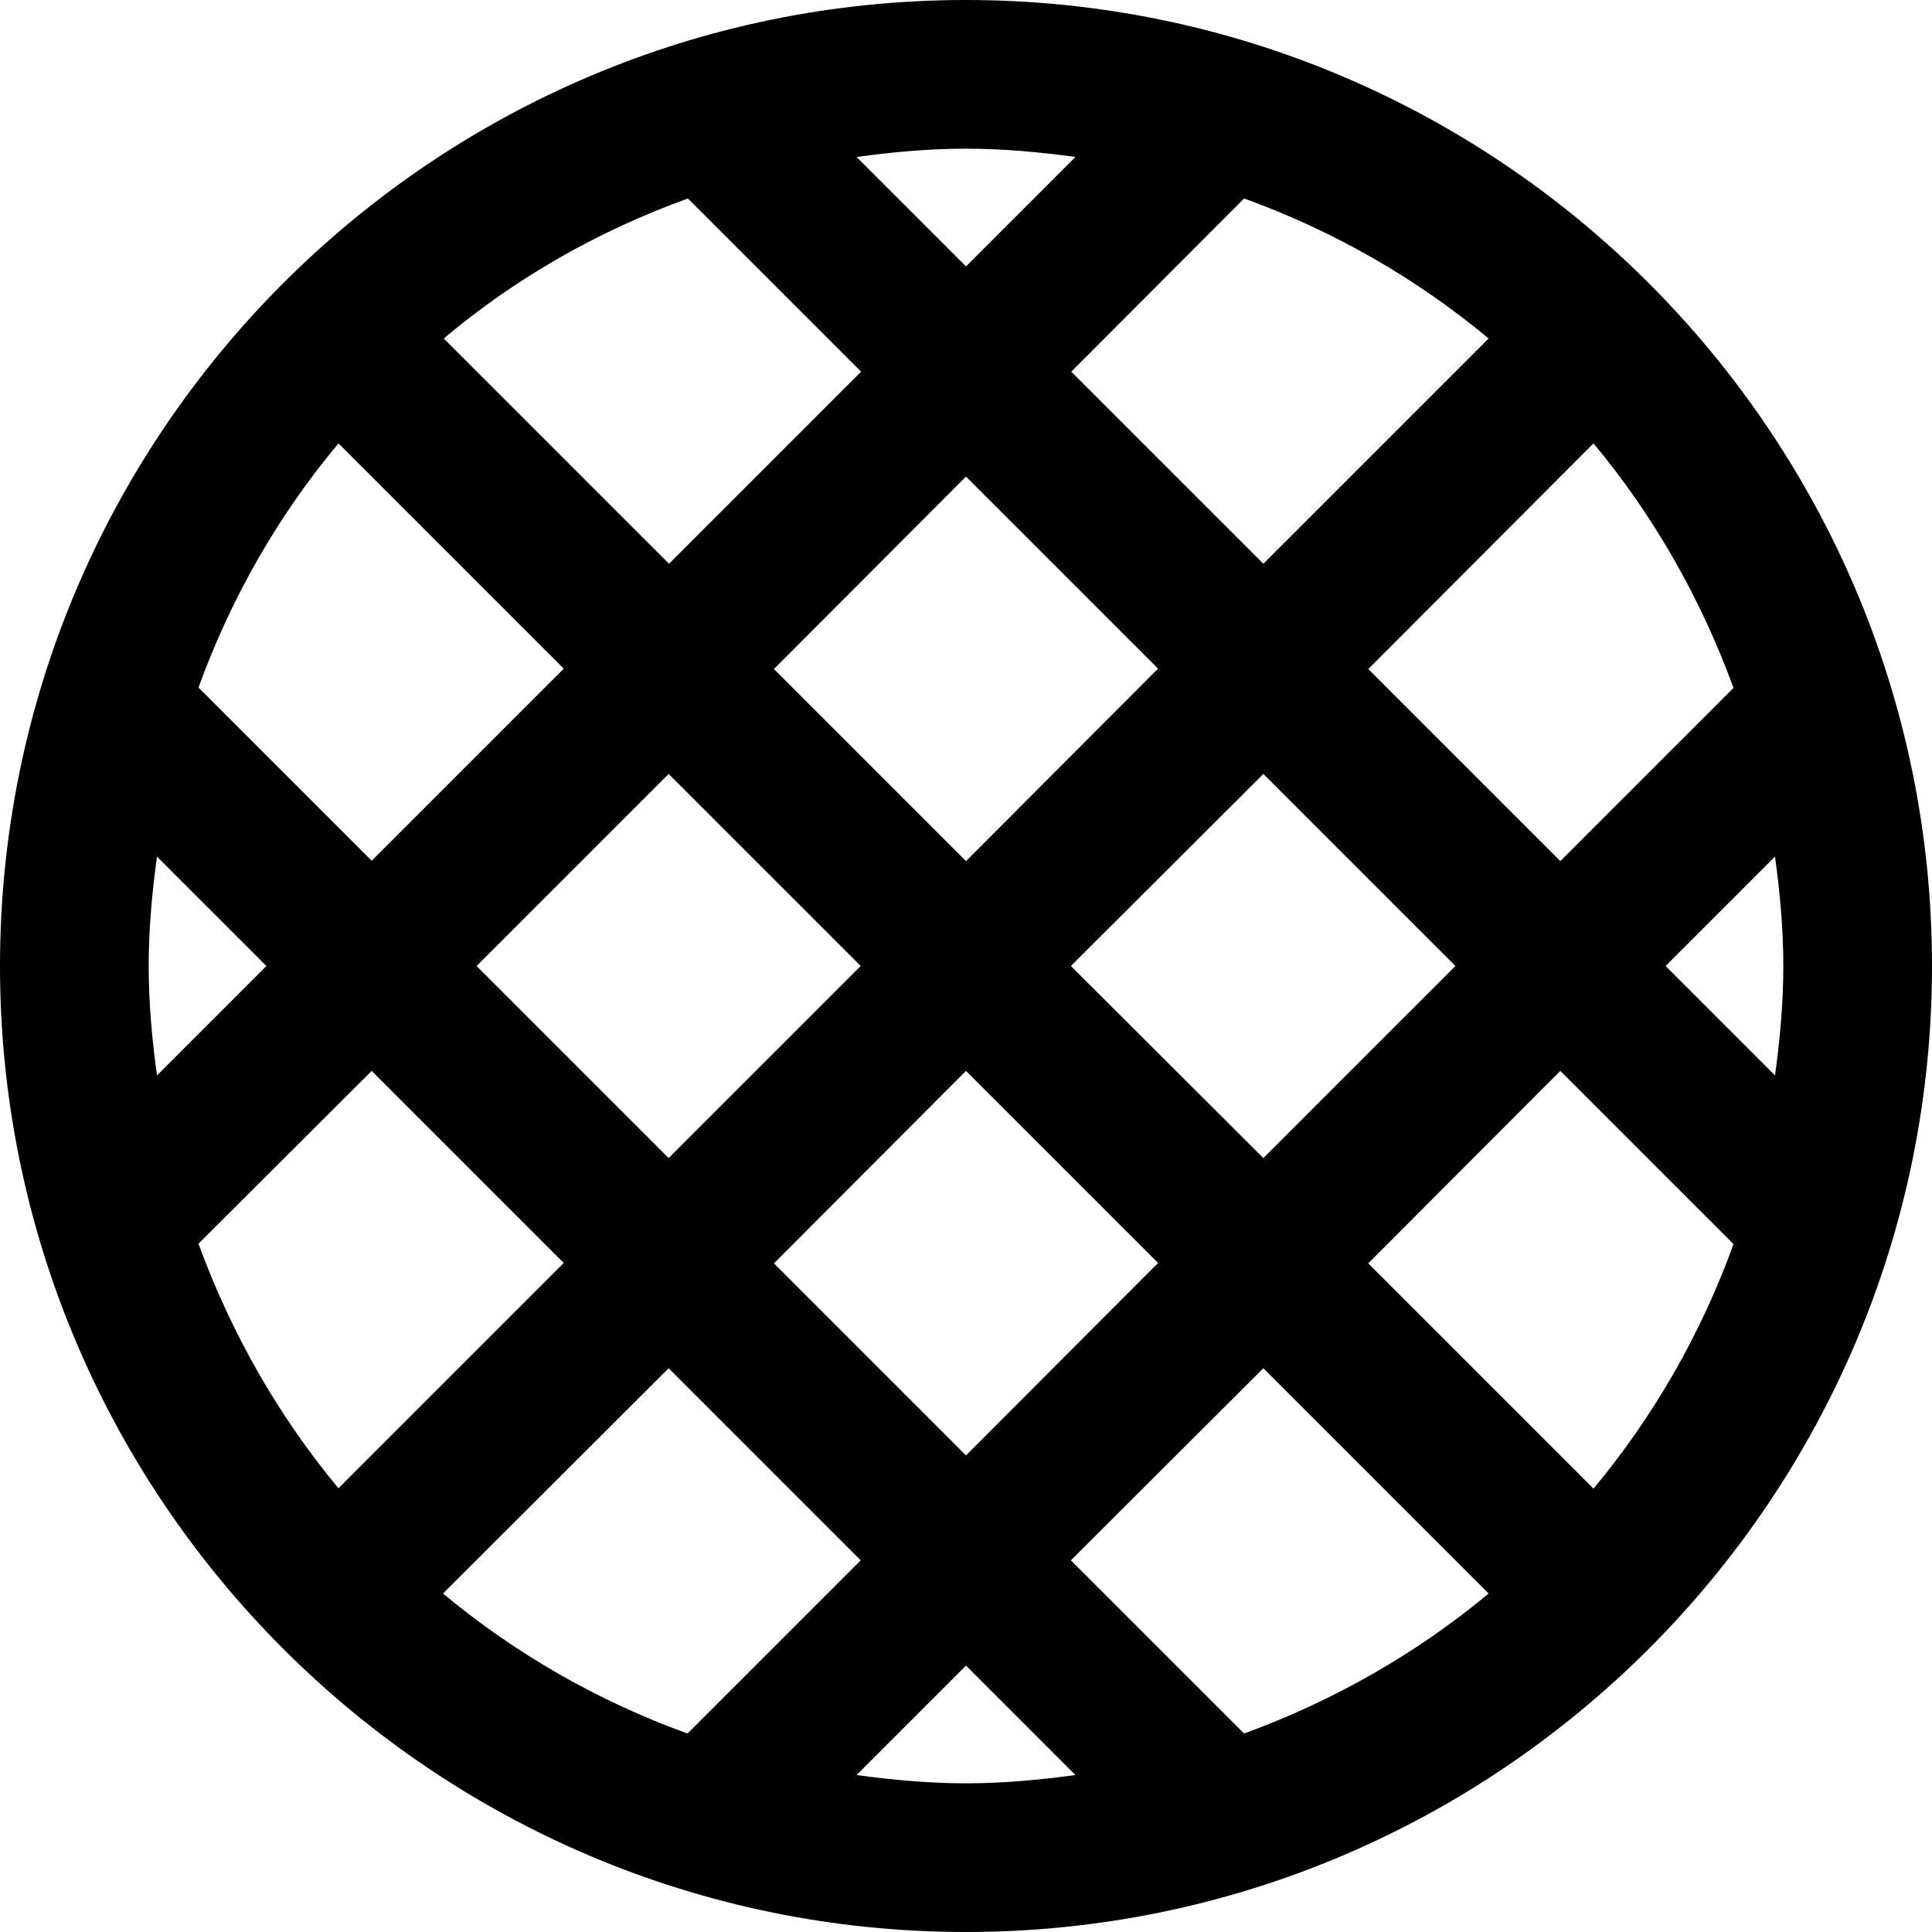
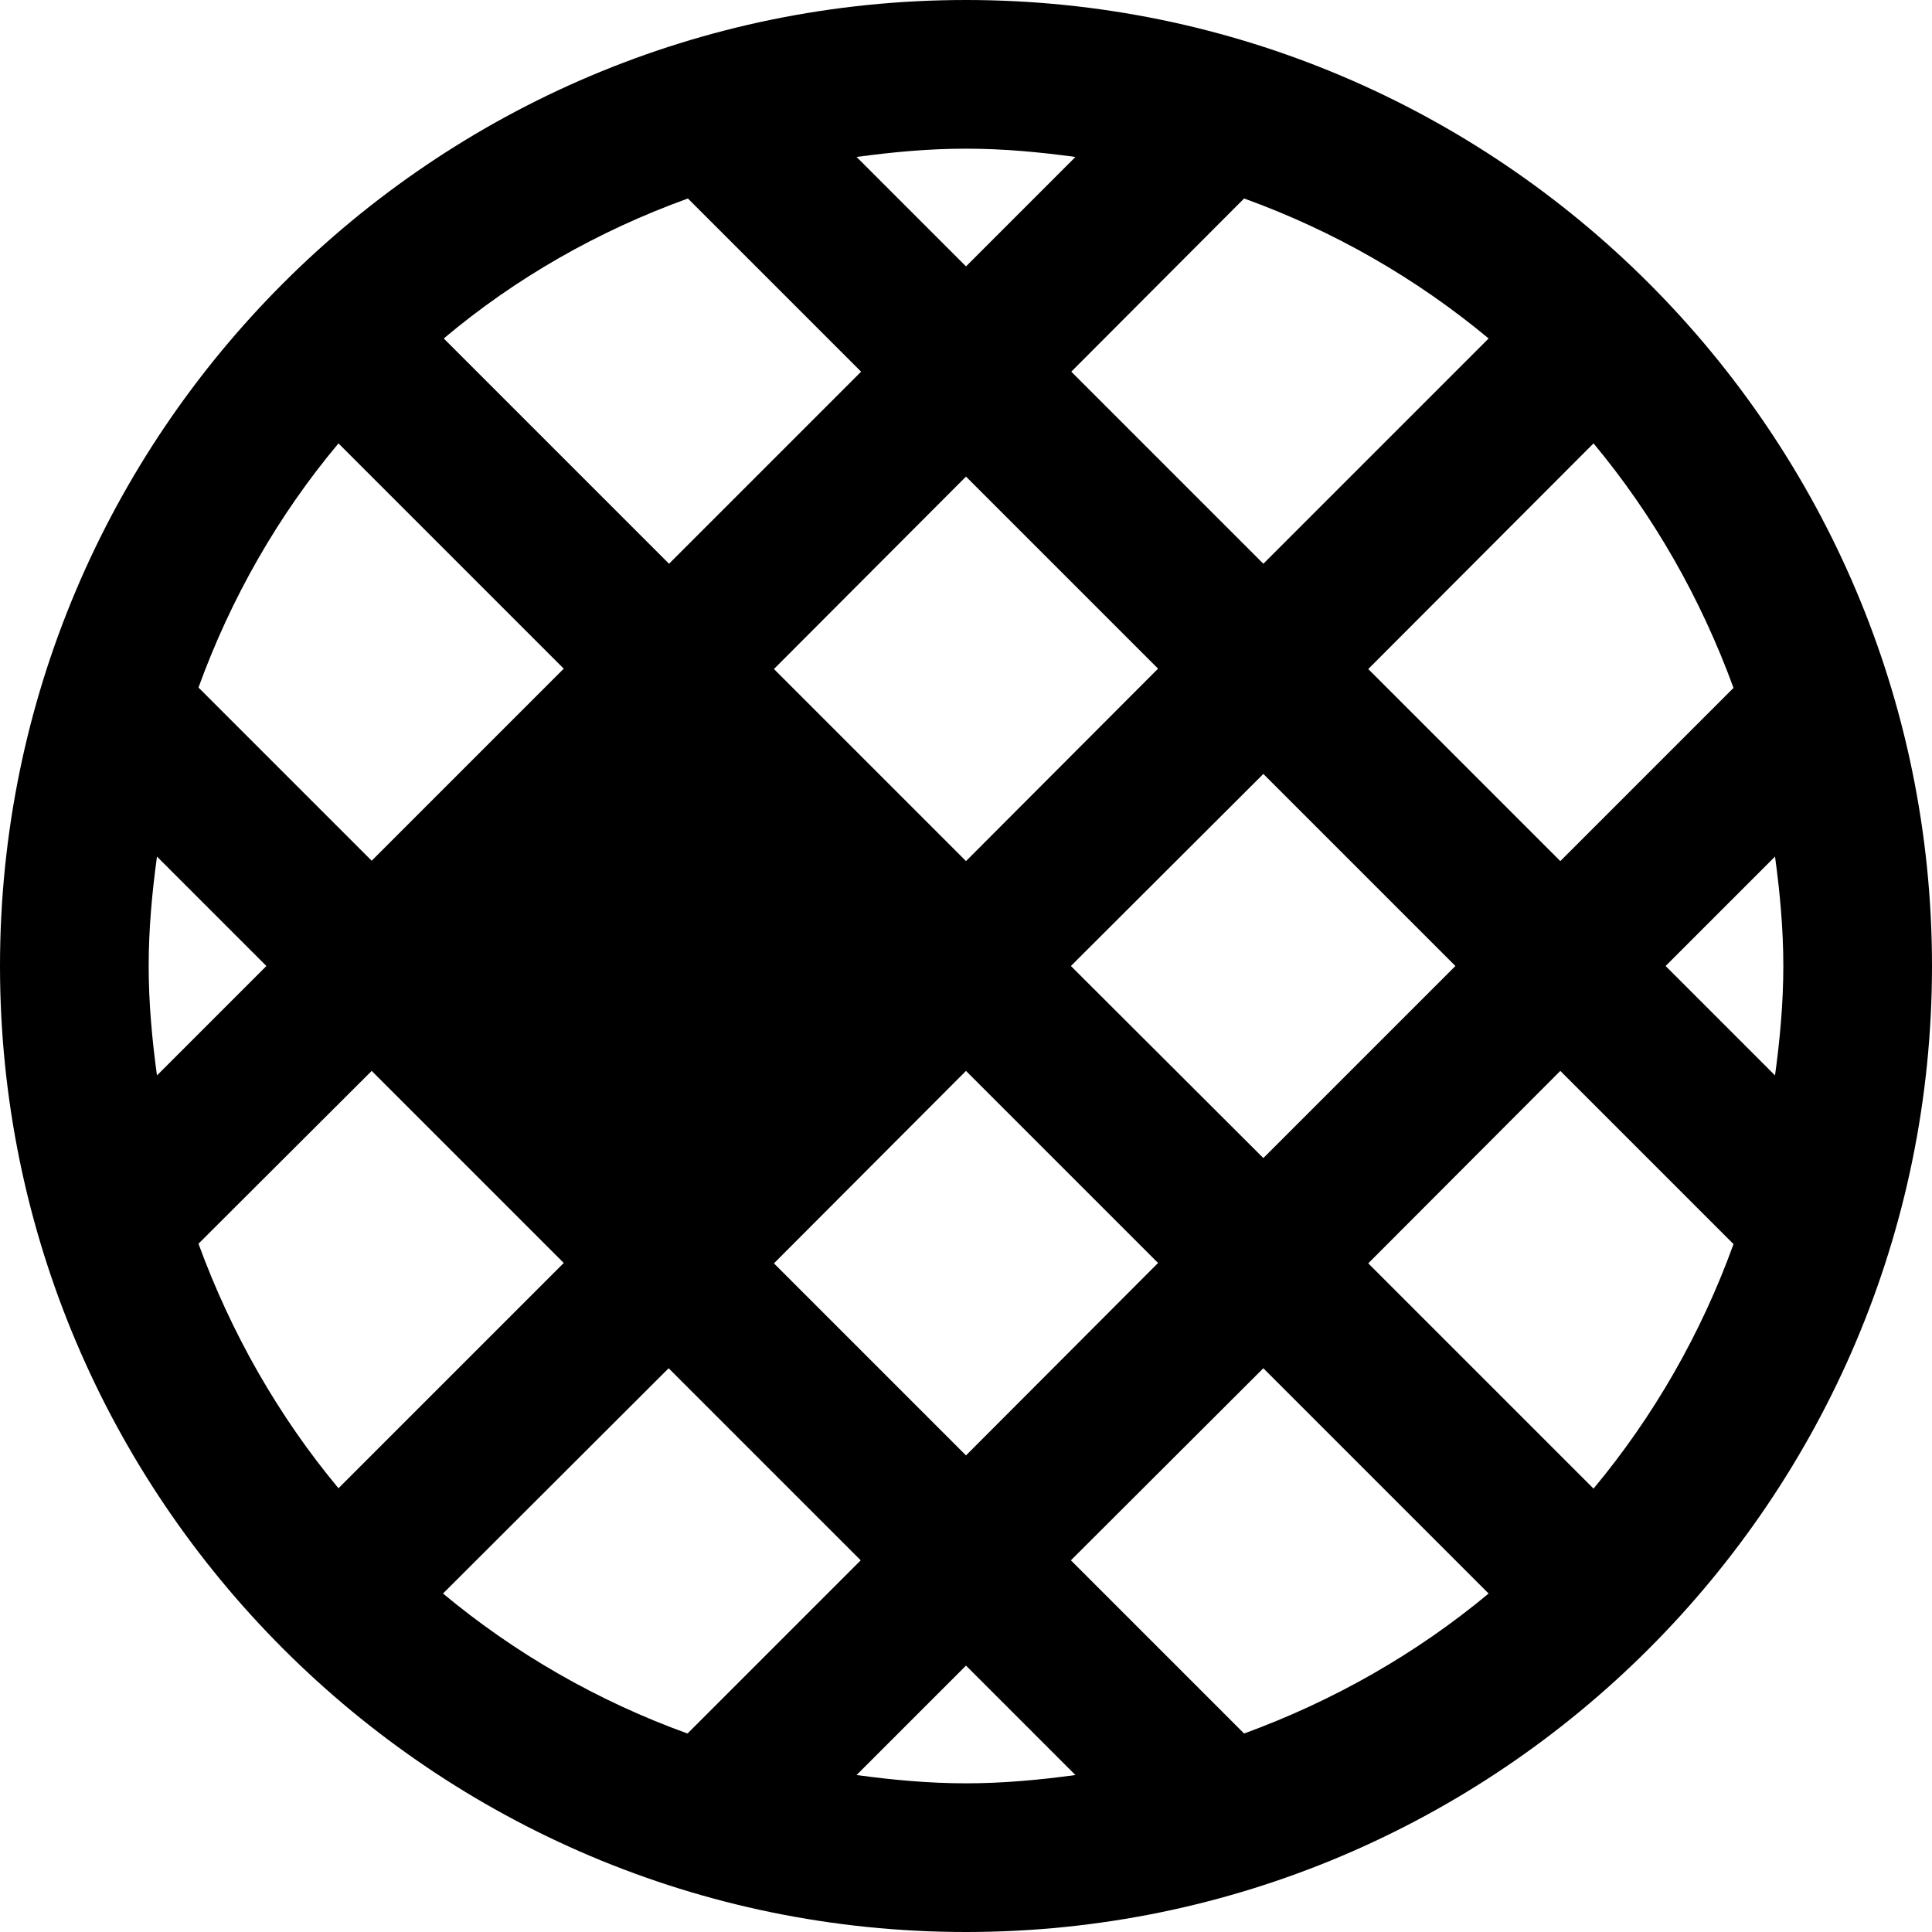
<svg xmlns="http://www.w3.org/2000/svg" version="1.1" id="Layer_1" x="0px" y="0px" viewBox="0 0 512 512" style="enable-background:new 0 0 512 512;" xml:space="preserve">
  <g>
-     <path d="M256,0C114.8,0,0,114.8,0,256s114.8,256,256,256s256-114.8,256-256S397.2,0,256,0z M256,39.4c9.9,0,19.5,0.9,29,2.2l-29,29   l-29-29C236.5,40.3,246.1,39.4,256,39.4z M182.3,52.6l45.9,45.9l-50.9,50.9l-59.7-59.7C136.6,73.7,158.5,61.2,182.3,52.6z    M329.7,52.6c23.8,8.6,45.7,21.2,64.8,37.1l-59.7,59.7l-50.9-50.9L329.7,52.6z M89.7,117.5l59.7,59.7l-50.9,50.9l-45.9-45.9   C61.2,158.5,73.7,136.6,89.7,117.5z M422.3,117.5c15.9,19.1,28.4,41,37.1,64.8l-45.9,45.9l-50.9-50.9L422.3,117.5z M256,126.3   l50.9,50.9L256,228.2l-50.9-50.9L256,126.3z M177.2,205.1l50.9,50.9l-50.9,50.9L126.3,256L177.2,205.1z M334.8,205.1l50.9,50.9   l-50.9,50.9L283.8,256L334.8,205.1z M41.6,227l29,29l-29,29c-1.3-9.5-2.2-19.2-2.2-29S40.3,236.5,41.6,227z M470.4,227   c1.3,9.5,2.2,19.2,2.2,29s-0.9,19.5-2.2,29l-29-29L470.4,227z M98.5,283.8l50.9,50.9l-59.7,59.7c-15.9-19.1-28.4-41-37.1-64.8   L98.5,283.8z M256,283.8l50.9,50.9L256,385.7l-50.9-50.9L256,283.8z M413.5,283.8l45.9,45.9c-8.6,23.8-21.2,45.7-37.1,64.8   l-59.7-59.7L413.5,283.8z M177.2,362.6l50.9,50.9l-45.9,45.9c-23.8-8.6-45.7-21.2-64.8-37.1L177.2,362.6z M334.8,362.6l59.7,59.7   c-19.1,15.9-41,28.4-64.8,37.1l-45.9-45.9L334.8,362.6z M256,441.4l29,29c-9.5,1.3-19.2,2.2-29,2.2s-19.5-0.9-29-2.2L256,441.4z" />
+     <path d="M256,0C114.8,0,0,114.8,0,256s114.8,256,256,256s256-114.8,256-256S397.2,0,256,0z M256,39.4c9.9,0,19.5,0.9,29,2.2l-29,29   l-29-29C236.5,40.3,246.1,39.4,256,39.4z M182.3,52.6l45.9,45.9l-50.9,50.9l-59.7-59.7C136.6,73.7,158.5,61.2,182.3,52.6z    M329.7,52.6c23.8,8.6,45.7,21.2,64.8,37.1l-59.7,59.7l-50.9-50.9L329.7,52.6z M89.7,117.5l59.7,59.7l-50.9,50.9l-45.9-45.9   C61.2,158.5,73.7,136.6,89.7,117.5z M422.3,117.5c15.9,19.1,28.4,41,37.1,64.8l-45.9,45.9l-50.9-50.9L422.3,117.5z M256,126.3   l50.9,50.9L256,228.2l-50.9-50.9L256,126.3z M177.2,205.1l-50.9,50.9L126.3,256L177.2,205.1z M334.8,205.1l50.9,50.9   l-50.9,50.9L283.8,256L334.8,205.1z M41.6,227l29,29l-29,29c-1.3-9.5-2.2-19.2-2.2-29S40.3,236.5,41.6,227z M470.4,227   c1.3,9.5,2.2,19.2,2.2,29s-0.9,19.5-2.2,29l-29-29L470.4,227z M98.5,283.8l50.9,50.9l-59.7,59.7c-15.9-19.1-28.4-41-37.1-64.8   L98.5,283.8z M256,283.8l50.9,50.9L256,385.7l-50.9-50.9L256,283.8z M413.5,283.8l45.9,45.9c-8.6,23.8-21.2,45.7-37.1,64.8   l-59.7-59.7L413.5,283.8z M177.2,362.6l50.9,50.9l-45.9,45.9c-23.8-8.6-45.7-21.2-64.8-37.1L177.2,362.6z M334.8,362.6l59.7,59.7   c-19.1,15.9-41,28.4-64.8,37.1l-45.9-45.9L334.8,362.6z M256,441.4l29,29c-9.5,1.3-19.2,2.2-29,2.2s-19.5-0.9-29-2.2L256,441.4z" />
  </g>
</svg>